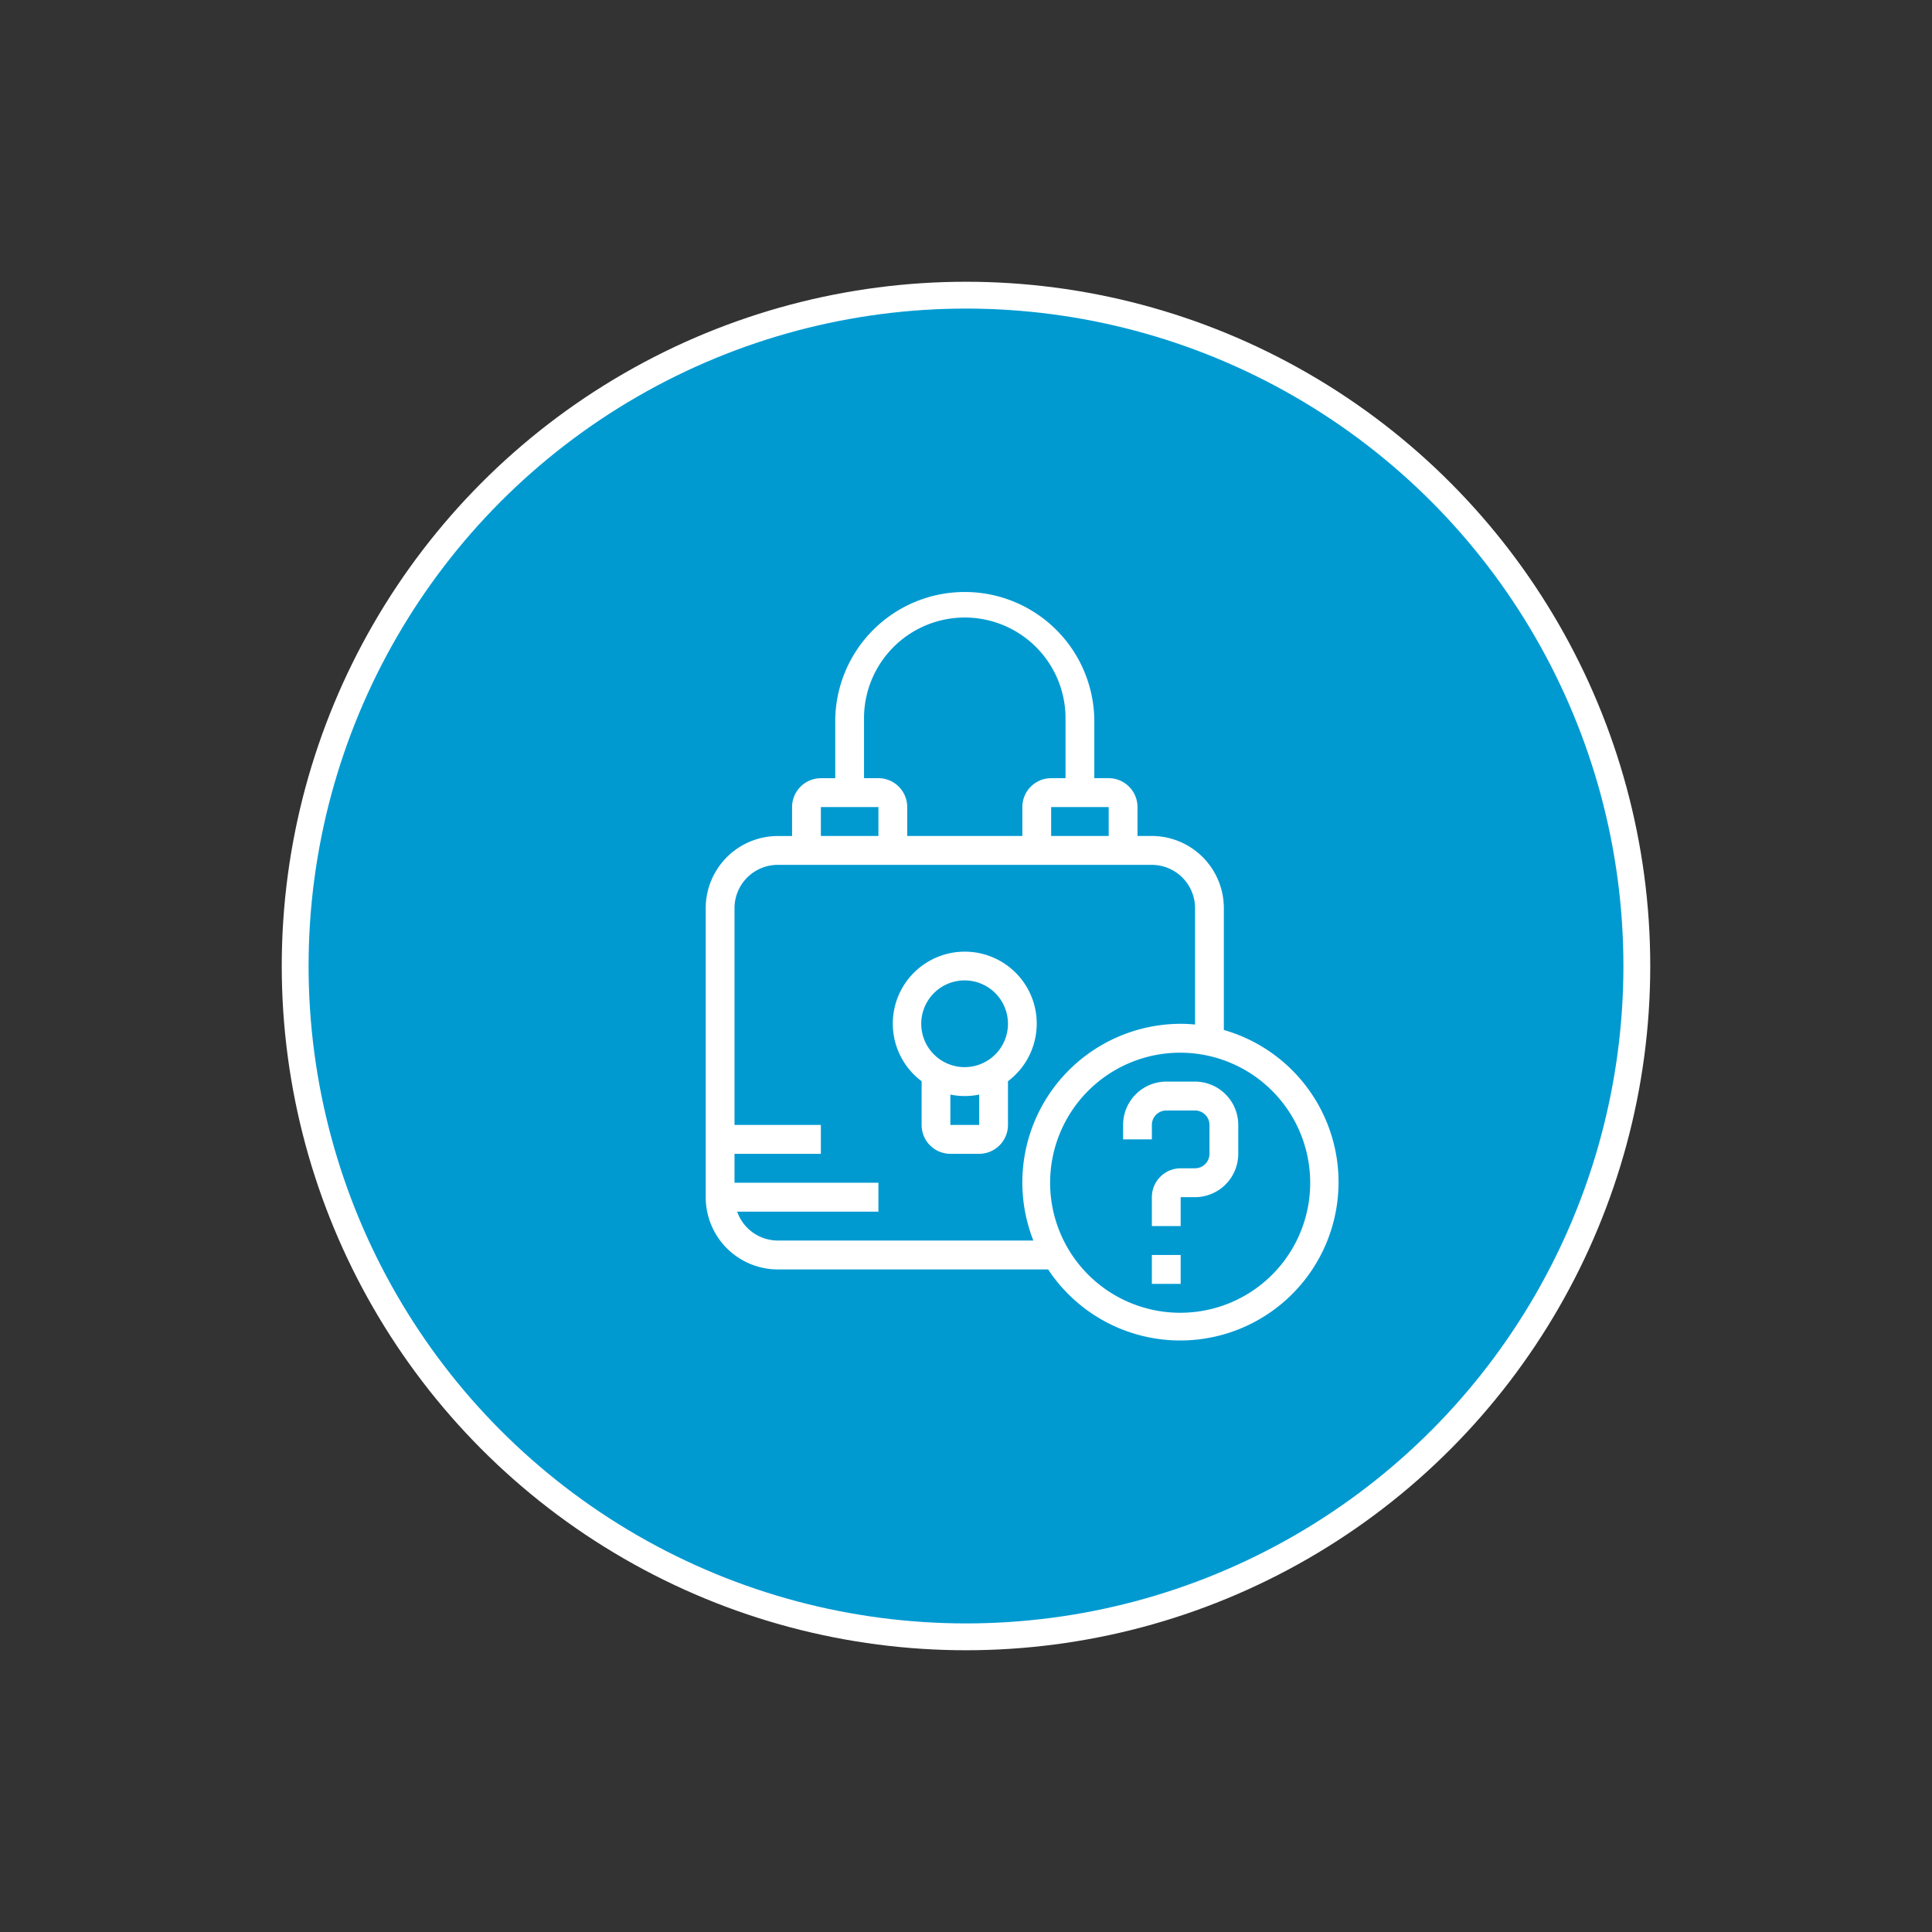
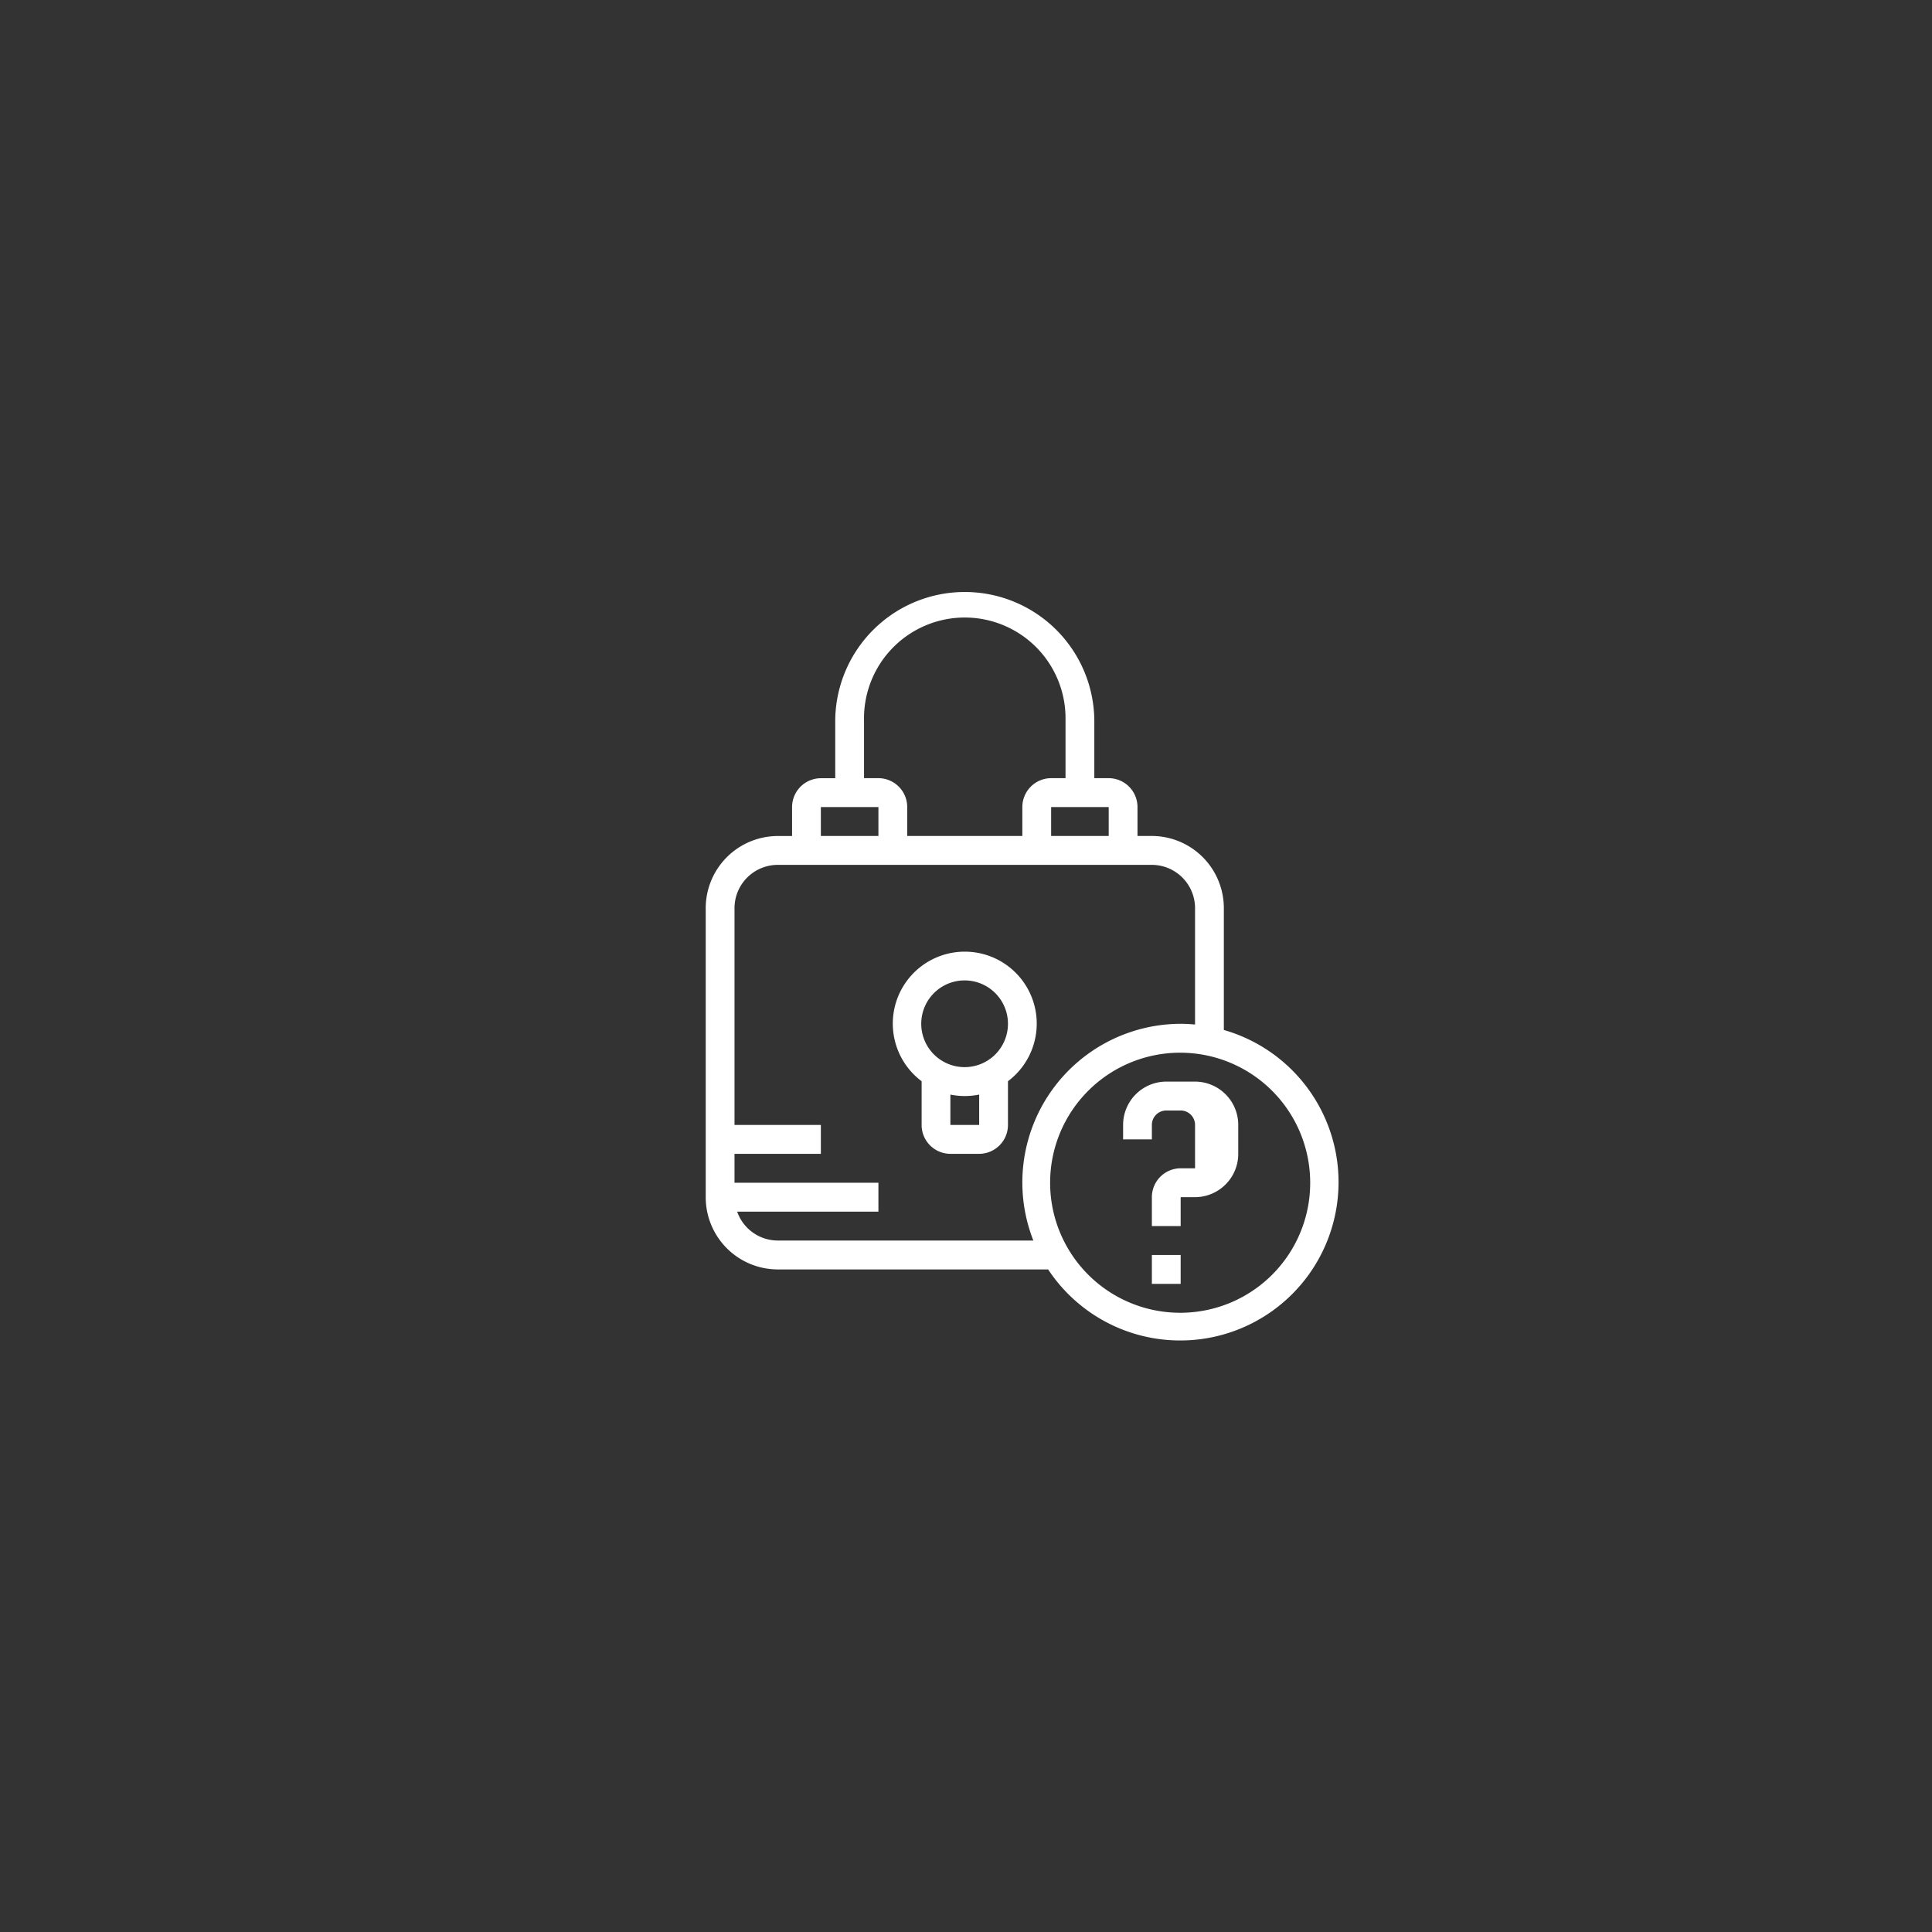
<svg xmlns="http://www.w3.org/2000/svg" id="Layer_1" data-name="Layer 1" viewBox="0 0 720 720">
  <rect x="0" y="0" width="720" height="720" fill="#333333" stroke="none" />
  <defs>
    <style>.cls-1{fill:#009ad1;}.cls-2{fill:none;stroke:#fff;stroke-linejoin:round;stroke-width:10px;}.cls-3{fill:#fff;fill-rule:evenodd;}</style>
  </defs>
-   <circle id="circle" class="cls-1" cx="360" cy="360" r="250" />
-   <circle id="circle-2" data-name="circle" class="cls-2" cx="360" cy="360" r="250" />
-   <path class="cls-3" d="M440,456.92H429.27V446.15A10.76,10.76,0,0,1,440,435.39h5.36a5.39,5.39,0,0,0,5.37-5.39V419.23a5.37,5.37,0,0,0-5.37-5.38H434.64a5.37,5.37,0,0,0-5.37,5.38v5.38H418.55v-5.38a16.14,16.14,0,0,1,16.09-16.15h10.72a16.15,16.15,0,0,1,16.1,16.15V430a16.15,16.15,0,0,1-16.1,16.15H440Zm-10.73,10.77H440v10.77H429.27Zm26.82-83.85V338.46a26.9,26.9,0,0,0-26.82-26.92h-5.36V300.77A10.77,10.77,0,0,0,413.18,290h-5.36V268.46a48.28,48.28,0,0,0-96.55-.44v22h-5.36a10.77,10.77,0,0,0-10.73,10.77v10.77h-5.36A26.9,26.9,0,0,0,263,338.46V446.15a26.9,26.9,0,0,0,26.82,26.93H390.61a59,59,0,1,0,65.48-89.24Zm-42.91-72.3H391.73V300.77h21.45v10.77ZM322,268.46a37.55,37.55,0,1,1,75.09-.39V290h-5.36A10.76,10.76,0,0,0,381,300.77v10.77H338.09V300.77A10.76,10.76,0,0,0,327.36,290H322Zm-16.09,32.31h21.45v10.77H305.91ZM289.82,462.31a16.06,16.06,0,0,1-15.1-10.77h52.64V440.77H273.73V430h32.18V419.23H273.73V338.46a16.14,16.14,0,0,1,16.09-16.15H429.27a16.14,16.14,0,0,1,16.09,16.15v43.35c-1.77-.16-3.55-.27-5.36-.27a59.13,59.13,0,0,0-54.9,80.77ZM440,489.23a48.46,48.46,0,1,1,48.27-48.65v.19A48.41,48.41,0,0,1,440,489.23ZM386.36,381.54a26.82,26.82,0,1,0-42.9,21.4v16.29A10.75,10.75,0,0,0,354.18,430h10.73a10.77,10.77,0,0,0,10.73-10.77V402.94A26.85,26.85,0,0,0,386.36,381.54Zm-21.45,37.69H354.18V407.92a26.92,26.92,0,0,0,10.73,0v11.31Zm-5.36-21.54a16.16,16.16,0,1,1,16.09-16.21v.06A16.15,16.15,0,0,1,359.55,397.69Z" />
+   <path class="cls-3" d="M440,456.92H429.27V446.15A10.76,10.76,0,0,1,440,435.39h5.36V419.23a5.37,5.37,0,0,0-5.37-5.38H434.64a5.37,5.37,0,0,0-5.37,5.38v5.38H418.55v-5.38a16.14,16.14,0,0,1,16.09-16.15h10.72a16.15,16.15,0,0,1,16.1,16.15V430a16.15,16.15,0,0,1-16.1,16.15H440Zm-10.73,10.77H440v10.77H429.27Zm26.82-83.85V338.46a26.9,26.9,0,0,0-26.82-26.92h-5.36V300.77A10.77,10.77,0,0,0,413.18,290h-5.36V268.46a48.28,48.28,0,0,0-96.55-.44v22h-5.36a10.77,10.77,0,0,0-10.73,10.77v10.77h-5.36A26.9,26.9,0,0,0,263,338.46V446.15a26.9,26.9,0,0,0,26.82,26.93H390.61a59,59,0,1,0,65.48-89.24Zm-42.91-72.3H391.73V300.77h21.45v10.77ZM322,268.46a37.55,37.55,0,1,1,75.09-.39V290h-5.36A10.76,10.76,0,0,0,381,300.77v10.77H338.09V300.77A10.76,10.76,0,0,0,327.36,290H322Zm-16.09,32.31h21.45v10.77H305.91ZM289.82,462.31a16.06,16.06,0,0,1-15.1-10.77h52.64V440.77H273.73V430h32.18V419.23H273.73V338.46a16.14,16.14,0,0,1,16.09-16.15H429.27a16.14,16.14,0,0,1,16.09,16.15v43.35c-1.77-.16-3.55-.27-5.36-.27a59.13,59.13,0,0,0-54.9,80.77ZM440,489.23a48.46,48.46,0,1,1,48.27-48.65v.19A48.41,48.41,0,0,1,440,489.23ZM386.36,381.54a26.82,26.82,0,1,0-42.9,21.4v16.29A10.75,10.75,0,0,0,354.18,430h10.73a10.77,10.77,0,0,0,10.73-10.77V402.94A26.85,26.85,0,0,0,386.36,381.54Zm-21.45,37.69H354.18V407.92a26.92,26.92,0,0,0,10.73,0v11.31Zm-5.36-21.54a16.16,16.16,0,1,1,16.09-16.21v.06A16.15,16.15,0,0,1,359.55,397.69Z" />
</svg>